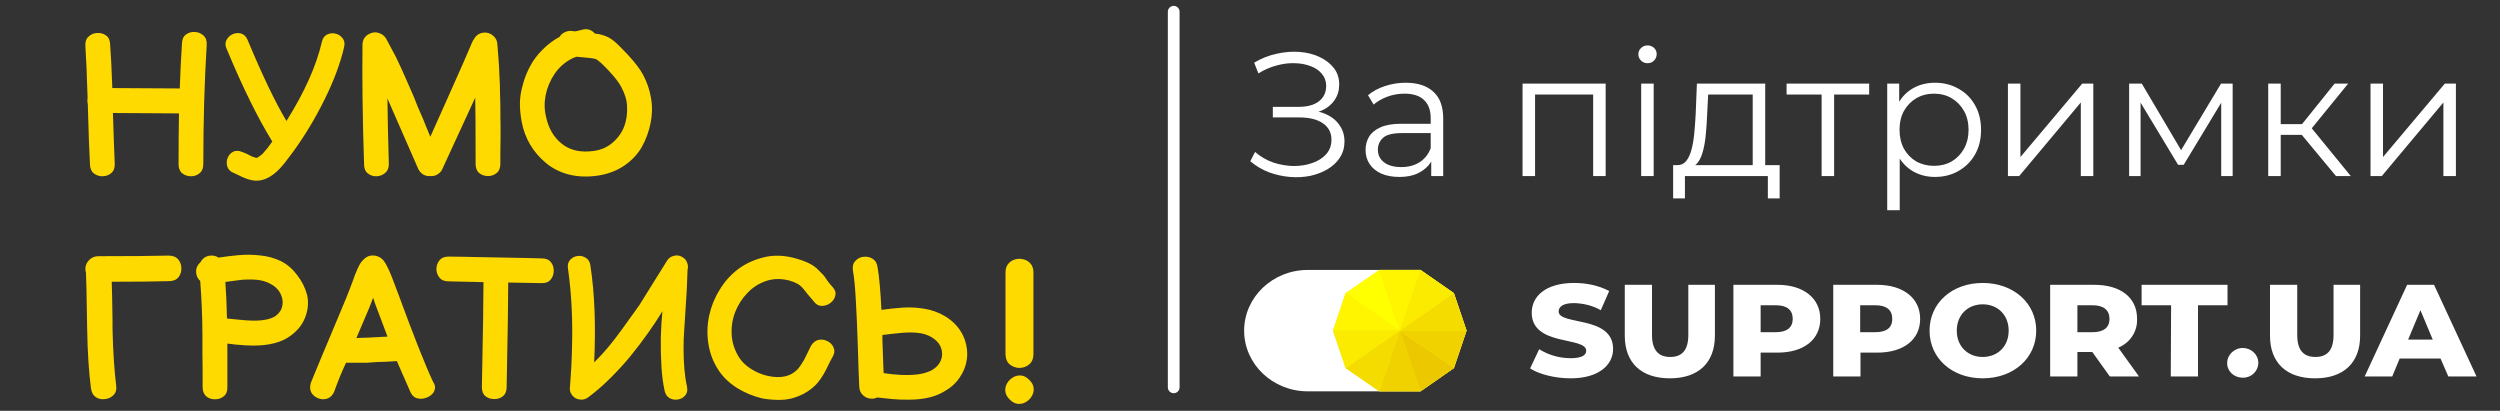
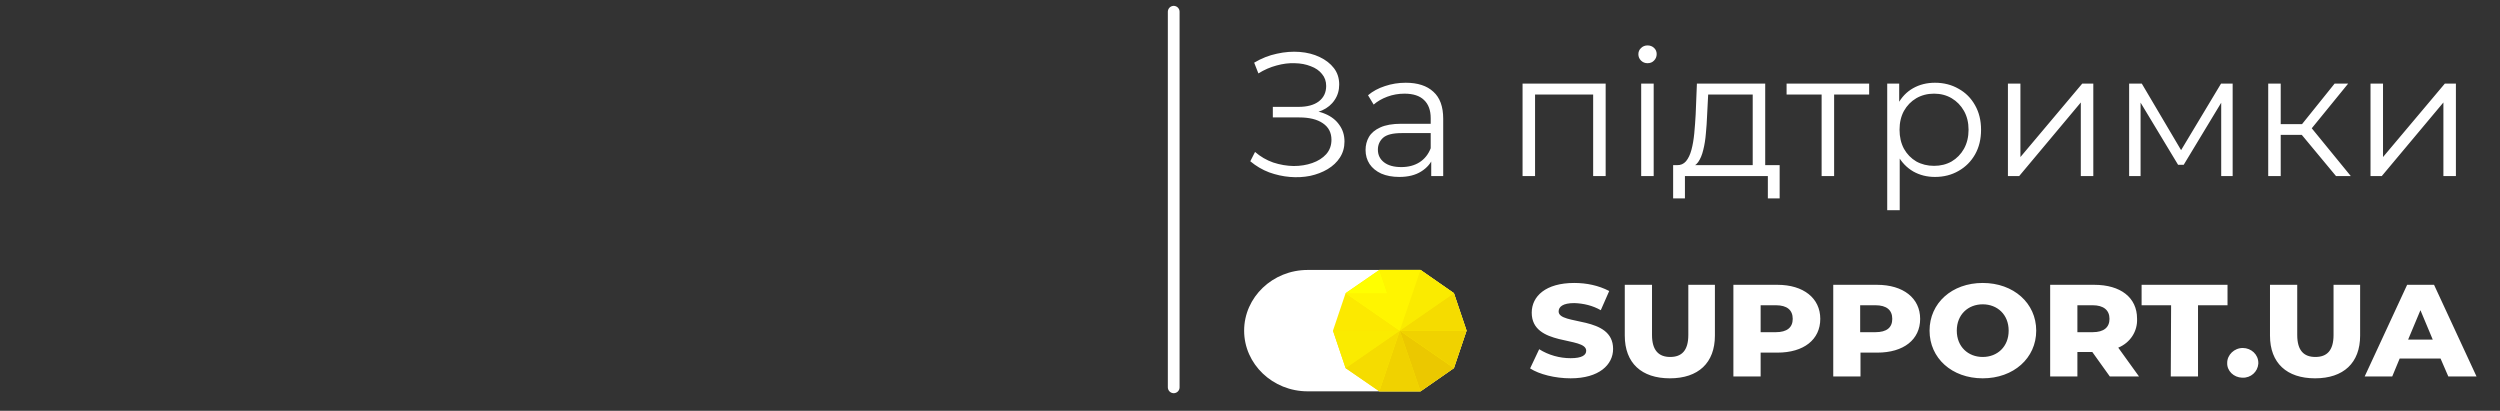
<svg xmlns="http://www.w3.org/2000/svg" width="213" height="35" viewBox="0 0 213 35" fill="none">
  <rect x="0" y="0" width="213" height="35" fill="#333333" stroke="none" />
  <path d="M205.171 28.936L206.221 26.429L207.271 28.936H205.171ZM208.597 32.075H211L207.381 24.266H205.088L201.47 32.075H203.818L204.453 30.545H207.934L208.597 32.075ZM197.243 32.233C199.674 32.233 201.083 30.914 201.083 28.593V24.266H198.818V28.54C198.818 29.885 198.238 30.413 197.271 30.413C196.304 30.413 195.724 29.885 195.724 28.54V24.266H193.403V28.593C193.403 30.94 194.84 32.233 197.243 32.233ZM191.055 32.18C191.773 32.207 192.354 31.679 192.409 30.993C192.409 30.967 192.409 30.94 192.409 30.914C192.409 30.202 191.801 29.648 191.083 29.648C190.365 29.648 189.757 30.228 189.757 30.914C189.729 31.6 190.309 32.154 191.028 32.18H191.055ZM184.95 32.075H187.271V26.007H189.785V24.266H182.464V26.007H184.978L184.95 32.075ZM179.729 27.168C179.729 27.88 179.26 28.302 178.293 28.302H176.994V26.007H178.293C179.232 26.007 179.729 26.429 179.729 27.168ZM179.757 32.075H182.243L180.475 29.621C181.497 29.199 182.133 28.223 182.077 27.142C182.077 25.348 180.669 24.266 178.431 24.266H174.674V32.075H176.994V29.991H178.265L179.757 32.075ZM168.928 30.413C167.685 30.413 166.718 29.542 166.718 28.171C166.718 26.799 167.685 25.928 168.928 25.928C170.171 25.928 171.138 26.799 171.138 28.171C171.138 29.542 170.171 30.413 168.928 30.413ZM168.928 32.233C171.552 32.233 173.486 30.518 173.486 28.171C173.486 25.823 171.552 24.108 168.928 24.108C166.304 24.108 164.398 25.823 164.398 28.171C164.398 30.518 166.304 32.233 168.928 32.233ZM159.785 28.302H158.486V26.007H159.785C160.751 26.007 161.221 26.429 161.221 27.168C161.221 27.907 160.751 28.302 159.785 28.302ZM159.923 24.266H156.193V32.075H158.514V30.043H159.95C162.188 30.043 163.597 28.936 163.597 27.168C163.597 25.401 162.16 24.266 159.923 24.266ZM151.304 28.302H150.006V26.007H151.304C152.271 26.007 152.74 26.429 152.74 27.168C152.74 27.907 152.243 28.302 151.304 28.302ZM151.442 24.266H147.685V32.075H150.006V30.043H151.442C153.68 30.043 155.088 28.936 155.088 27.168C155.088 25.401 153.652 24.266 151.442 24.266ZM142.271 32.233C144.702 32.233 146.11 30.914 146.11 28.593V24.266H143.845V28.54C143.845 29.885 143.265 30.413 142.298 30.413C141.331 30.413 140.751 29.859 140.751 28.54V24.266H138.431V28.593C138.431 30.94 139.867 32.233 142.271 32.233ZM133.818 32.233C136.249 32.233 137.436 31.072 137.436 29.727C137.436 26.852 132.796 27.748 132.796 26.535C132.796 26.139 133.155 25.823 134.122 25.823C134.923 25.849 135.696 26.034 136.387 26.429L137.105 24.794C136.193 24.319 135.171 24.108 134.122 24.108C131.691 24.108 130.503 25.242 130.503 26.64C130.503 29.542 135.144 28.645 135.144 29.885C135.144 30.255 134.785 30.518 133.818 30.518C132.878 30.518 131.939 30.255 131.138 29.753L130.365 31.389C131.138 31.89 132.492 32.233 133.818 32.233ZM111.414 23H121.028L123.873 24.979L124.95 28.171L123.873 31.362L121.028 33.341H111.414C108.431 33.341 106 31.02 106 28.171C106 25.321 108.431 23 111.414 23Z" fill="white" />
  <path fill-rule="evenodd" clip-rule="evenodd" d="M117.519 33.341H121.028L123.873 31.362L124.95 28.171L123.873 24.979L121.028 23H117.519L114.646 24.979L113.569 28.171L114.646 31.362L117.519 33.341Z" fill="#FCE900" />
  <path fill-rule="evenodd" clip-rule="evenodd" d="M119.26 28.171L117.519 33.341H121.028L119.26 28.171Z" fill="#F0D200" />
  <path fill-rule="evenodd" clip-rule="evenodd" d="M117.519 33.341L119.26 28.171L114.646 31.362L117.519 33.341Z" fill="#F5DC00" />
  <path fill-rule="evenodd" clip-rule="evenodd" d="M119.26 28.171L121.028 33.341L123.873 31.362L119.26 28.171Z" fill="#EBC800" />
  <path fill-rule="evenodd" clip-rule="evenodd" d="M119.26 28.171L123.873 31.362L124.95 28.171H119.26Z" fill="#F0D200" />
  <path fill-rule="evenodd" clip-rule="evenodd" d="M119.26 28.171H124.95L123.873 24.979L119.26 28.171Z" fill="#F5DC00" />
  <path fill-rule="evenodd" clip-rule="evenodd" d="M119.26 28.171L123.873 24.979L121.028 23L119.26 28.171Z" fill="#FAEB00" />
  <path fill-rule="evenodd" clip-rule="evenodd" d="M119.26 28.171L121.028 23H117.519L119.26 28.171Z" fill="#FFF500" />
  <path fill-rule="evenodd" clip-rule="evenodd" d="M119.26 28.171L117.519 23L114.646 24.979L119.26 28.171Z" fill="#FFFF00" />
-   <path fill-rule="evenodd" clip-rule="evenodd" d="M119.26 28.171L114.646 24.979L113.569 28.171H119.26Z" fill="#FFF500" />
+   <path fill-rule="evenodd" clip-rule="evenodd" d="M119.26 28.171L114.646 24.979H119.26Z" fill="#FFF500" />
  <path fill-rule="evenodd" clip-rule="evenodd" d="M119.26 28.171H113.569L114.646 31.362L119.26 28.171Z" fill="#FAEB00" />
  <path d="M106.525 13.74L106.93 12.945C107.39 13.345 107.905 13.645 108.475 13.845C109.055 14.035 109.635 14.135 110.215 14.145C110.795 14.145 111.325 14.06 111.805 13.89C112.295 13.72 112.69 13.47 112.99 13.14C113.29 12.8 113.44 12.39 113.44 11.91C113.44 11.3 113.195 10.83 112.705 10.5C112.225 10.17 111.555 10.005 110.695 10.005H108.445V9.105H110.635C111.375 9.105 111.95 8.95 112.36 8.64C112.78 8.32 112.99 7.88 112.99 7.32C112.99 6.92 112.87 6.58 112.63 6.3C112.4 6.01 112.08 5.79 111.67 5.64C111.27 5.48 110.82 5.395 110.32 5.385C109.82 5.365 109.3 5.43 108.76 5.58C108.23 5.72 107.715 5.945 107.215 6.255L106.855 5.34C107.475 4.97 108.12 4.715 108.79 4.575C109.46 4.425 110.11 4.375 110.74 4.425C111.37 4.475 111.935 4.62 112.435 4.86C112.945 5.1 113.35 5.415 113.65 5.805C113.95 6.195 114.1 6.66 114.1 7.2C114.1 7.7 113.97 8.14 113.71 8.52C113.46 8.9 113.105 9.195 112.645 9.405C112.195 9.605 111.66 9.705 111.04 9.705L111.1 9.375C111.8 9.375 112.405 9.485 112.915 9.705C113.435 9.925 113.835 10.24 114.115 10.65C114.405 11.05 114.55 11.52 114.55 12.06C114.55 12.57 114.42 13.025 114.16 13.425C113.91 13.815 113.56 14.145 113.11 14.415C112.67 14.675 112.175 14.865 111.625 14.985C111.075 15.095 110.5 15.125 109.9 15.075C109.3 15.025 108.71 14.895 108.13 14.685C107.55 14.465 107.015 14.15 106.525 13.74ZM121.941 15V13.26L121.896 12.975V10.065C121.896 9.395 121.706 8.88 121.326 8.52C120.956 8.16 120.401 7.98 119.661 7.98C119.151 7.98 118.666 8.065 118.206 8.235C117.746 8.405 117.356 8.63 117.036 8.91L116.556 8.115C116.956 7.775 117.436 7.515 117.996 7.335C118.556 7.145 119.146 7.05 119.766 7.05C120.786 7.05 121.571 7.305 122.121 7.815C122.681 8.315 122.961 9.08 122.961 10.11V15H121.941ZM119.226 15.075C118.636 15.075 118.121 14.98 117.681 14.79C117.251 14.59 116.921 14.32 116.691 13.98C116.461 13.63 116.346 13.23 116.346 12.78C116.346 12.37 116.441 12 116.631 11.67C116.831 11.33 117.151 11.06 117.591 10.86C118.041 10.65 118.641 10.545 119.391 10.545H122.106V11.34H119.421C118.661 11.34 118.131 11.475 117.831 11.745C117.541 12.015 117.396 12.35 117.396 12.75C117.396 13.2 117.571 13.56 117.921 13.83C118.271 14.1 118.761 14.235 119.391 14.235C119.991 14.235 120.506 14.1 120.936 13.83C121.376 13.55 121.696 13.15 121.896 12.63L122.136 13.365C121.936 13.885 121.586 14.3 121.086 14.61C120.596 14.92 119.976 15.075 119.226 15.075ZM129.722 15V7.125H136.802V15H135.737V7.77L136.007 8.055H130.517L130.787 7.77V15H129.722ZM139.829 15V7.125H140.894V15H139.829ZM140.369 5.385C140.149 5.385 139.964 5.31 139.814 5.16C139.664 5.01 139.589 4.83 139.589 4.62C139.589 4.41 139.664 4.235 139.814 4.095C139.964 3.945 140.149 3.87 140.369 3.87C140.589 3.87 140.774 3.94 140.924 4.08C141.074 4.22 141.149 4.395 141.149 4.605C141.149 4.825 141.074 5.01 140.924 5.16C140.784 5.31 140.599 5.385 140.369 5.385ZM149.331 14.49V8.055H145.536L145.446 9.81C145.426 10.34 145.391 10.86 145.341 11.37C145.301 11.88 145.226 12.35 145.116 12.78C145.016 13.2 144.871 13.545 144.681 13.815C144.491 14.075 144.246 14.225 143.946 14.265L142.881 14.07C143.191 14.08 143.446 13.97 143.646 13.74C143.846 13.5 144.001 13.175 144.111 12.765C144.221 12.355 144.301 11.89 144.351 11.37C144.401 10.84 144.441 10.3 144.471 9.75L144.576 7.125H150.396V14.49H149.331ZM142.551 16.905V14.07H151.626V16.905H150.621V15H143.556V16.905H142.551ZM155.202 15V7.77L155.472 8.055H152.217V7.125H159.252V8.055H155.997L156.267 7.77V15H155.202ZM164.856 15.075C164.176 15.075 163.561 14.92 163.011 14.61C162.461 14.29 162.021 13.835 161.691 13.245C161.371 12.645 161.211 11.915 161.211 11.055C161.211 10.195 161.371 9.47 161.691 8.88C162.011 8.28 162.446 7.825 162.996 7.515C163.546 7.205 164.166 7.05 164.856 7.05C165.606 7.05 166.276 7.22 166.866 7.56C167.466 7.89 167.936 8.36 168.276 8.97C168.616 9.57 168.786 10.265 168.786 11.055C168.786 11.855 168.616 12.555 168.276 13.155C167.936 13.755 167.466 14.225 166.866 14.565C166.276 14.905 165.606 15.075 164.856 15.075ZM160.791 17.91V7.125H161.811V9.495L161.706 11.07L161.856 12.66V17.91H160.791ZM164.781 14.13C165.341 14.13 165.841 14.005 166.281 13.755C166.721 13.495 167.071 13.135 167.331 12.675C167.591 12.205 167.721 11.665 167.721 11.055C167.721 10.445 167.591 9.91 167.331 9.45C167.071 8.99 166.721 8.63 166.281 8.37C165.841 8.11 165.341 7.98 164.781 7.98C164.221 7.98 163.716 8.11 163.266 8.37C162.826 8.63 162.476 8.99 162.216 9.45C161.966 9.91 161.841 10.445 161.841 11.055C161.841 11.665 161.966 12.205 162.216 12.675C162.476 13.135 162.826 13.495 163.266 13.755C163.716 14.005 164.221 14.13 164.781 14.13ZM171.075 15V7.125H172.14V13.38L177.405 7.125H178.35V15H177.285V8.73L172.035 15H171.075ZM181.402 15V7.125H182.482L186.052 13.17H185.602L189.232 7.125H190.222V15H189.247V8.34L189.442 8.43L186.052 14.04H185.572L182.152 8.37L182.377 8.325V15H181.402ZM199.027 15L195.787 11.1L196.672 10.575L200.287 15H199.027ZM193.252 15V7.125H194.317V15H193.252ZM193.987 11.49V10.575H196.522V11.49H193.987ZM196.762 11.175L195.772 11.025L198.907 7.125H200.062L196.762 11.175ZM201.968 15V7.125H203.033V13.38L208.298 7.125H209.243V15H208.178V8.73L202.928 15H201.968Z" fill="white" />
-   <path d="M7.666 14.014C7.609 13.017 7.547 11.3 7.479 8.863C7.456 8.761 7.445 8.659 7.445 8.557C7.445 8.466 7.451 8.381 7.462 8.302C7.405 6.364 7.343 4.902 7.275 3.916C7.252 3.565 7.343 3.298 7.547 3.117C7.751 2.924 7.989 2.822 8.261 2.811C8.544 2.788 8.799 2.856 9.026 3.015C9.253 3.174 9.372 3.429 9.383 3.78C9.451 4.664 9.513 5.905 9.57 7.503C10.193 7.503 11.145 7.509 12.426 7.52C13.707 7.531 14.67 7.537 15.316 7.537C15.361 6.211 15.424 4.93 15.503 3.695C15.514 3.344 15.633 3.089 15.86 2.93C16.087 2.771 16.336 2.703 16.608 2.726C16.891 2.737 17.135 2.839 17.339 3.032C17.543 3.213 17.634 3.48 17.611 3.831C17.418 6.97 17.322 10.353 17.322 13.98C17.322 14.331 17.214 14.592 16.999 14.762C16.795 14.932 16.551 15.017 16.268 15.017C15.985 15.017 15.735 14.932 15.52 14.762C15.316 14.592 15.214 14.331 15.214 13.98C15.214 12.552 15.225 11.113 15.248 9.662C14.625 9.662 13.69 9.656 12.443 9.645C11.185 9.634 10.244 9.628 9.621 9.628C9.678 11.464 9.729 12.892 9.774 13.912C9.797 14.263 9.706 14.535 9.502 14.728C9.298 14.909 9.054 15.006 8.771 15.017C8.499 15.028 8.25 14.955 8.023 14.796C7.796 14.626 7.677 14.365 7.666 14.014ZM21.739 15.391C21.41 15.368 21.036 15.261 20.617 15.068L20.226 14.881C20.101 14.824 20.005 14.779 19.937 14.745C19.642 14.632 19.455 14.456 19.376 14.218C19.297 13.98 19.297 13.742 19.376 13.504C19.466 13.255 19.619 13.068 19.835 12.943C20.061 12.818 20.322 12.818 20.617 12.943C20.753 12.988 20.906 13.051 21.076 13.13L21.433 13.317C21.625 13.396 21.773 13.442 21.875 13.453L21.892 13.436H21.926L21.977 13.402C22.011 13.379 22.067 13.34 22.147 13.283C22.238 13.215 22.305 13.164 22.351 13.13L22.47 12.994C22.663 12.79 22.906 12.478 23.201 12.059C21.965 10.053 20.679 7.446 19.342 4.239C19.195 3.944 19.172 3.684 19.274 3.457C19.387 3.219 19.557 3.043 19.784 2.93C20.022 2.817 20.26 2.788 20.498 2.845C20.747 2.902 20.94 3.072 21.076 3.355C22.345 6.404 23.456 8.721 24.408 10.308C25.949 7.849 26.952 5.61 27.417 3.593C27.485 3.276 27.632 3.06 27.859 2.947C28.085 2.834 28.323 2.805 28.573 2.862C28.822 2.919 29.026 3.049 29.185 3.253C29.343 3.446 29.389 3.695 29.321 4.001C29.003 5.384 28.448 6.874 27.655 8.472C26.85 10.104 25.949 11.6 24.952 12.96C24.453 13.64 24.096 14.093 23.881 14.32C23.167 15.079 22.453 15.436 21.739 15.391ZM36.663 15C36.447 15.023 36.243 14.977 36.051 14.864C35.858 14.739 35.717 14.575 35.626 14.371L33.008 8.387C33.031 10.132 33.07 11.98 33.127 13.929C33.138 14.28 33.036 14.547 32.821 14.728C32.617 14.909 32.373 15.006 32.09 15.017C31.806 15.028 31.557 14.949 31.342 14.779C31.127 14.609 31.019 14.348 31.019 13.997C30.894 10.223 30.849 6.829 30.883 3.814C30.883 3.61 30.934 3.423 31.036 3.253C31.149 3.083 31.297 2.958 31.478 2.879C31.738 2.743 32.005 2.72 32.277 2.811C32.549 2.89 32.758 3.055 32.906 3.304L33.739 4.868C33.852 5.106 33.988 5.395 34.147 5.735L34.504 6.534L34.895 7.418L35.252 8.234C35.365 8.506 35.484 8.806 35.609 9.135C35.745 9.464 35.864 9.736 35.966 9.951C35.989 9.996 36.034 10.104 36.102 10.274C36.17 10.444 36.243 10.631 36.323 10.835C36.413 11.028 36.487 11.203 36.544 11.362C36.612 11.521 36.651 11.617 36.663 11.651L37.989 8.693C39.202 5.984 39.944 4.296 40.216 3.627C40.261 3.525 40.312 3.434 40.369 3.355C40.55 3.004 40.839 2.811 41.236 2.777C41.519 2.754 41.774 2.839 42.001 3.032C42.227 3.213 42.352 3.451 42.375 3.746C42.42 4.369 42.465 4.97 42.511 5.548C42.533 5.979 42.55 6.353 42.562 6.67C42.584 6.987 42.596 7.327 42.596 7.69C42.607 8.041 42.618 8.495 42.63 9.05C42.63 9.877 42.636 10.416 42.647 10.665C42.647 11.005 42.647 11.379 42.647 11.787C42.647 12.195 42.641 12.592 42.63 12.977C42.63 13.351 42.63 13.68 42.63 13.963C42.63 14.314 42.522 14.575 42.307 14.745C42.103 14.915 41.859 15 41.576 15C41.292 15 41.043 14.915 40.828 14.745C40.624 14.575 40.522 14.314 40.522 13.963C40.522 10.948 40.511 9.067 40.488 8.319L39.91 9.577C38.913 11.753 38.181 13.34 37.717 14.337C37.638 14.552 37.496 14.722 37.292 14.847C37.099 14.972 36.889 15.023 36.663 15ZM50.91 14.966C50.026 15.091 49.204 15.057 48.445 14.864C47.685 14.66 47.039 14.331 46.507 13.878C45.407 12.96 44.722 11.798 44.45 10.393C44.348 9.849 44.297 9.328 44.297 8.829C44.297 8.342 44.376 7.815 44.535 7.248C44.682 6.681 44.892 6.149 45.164 5.65C45.424 5.151 45.77 4.687 46.201 4.256C46.631 3.814 47.124 3.44 47.68 3.134C47.782 2.964 47.929 2.834 48.122 2.743C48.314 2.652 48.518 2.618 48.734 2.641L49.006 2.675C49.062 2.664 49.164 2.641 49.312 2.607C49.459 2.573 49.55 2.55 49.584 2.539C50.014 2.414 50.383 2.522 50.689 2.862C50.938 2.885 51.148 2.924 51.318 2.981C51.692 3.083 52.026 3.259 52.321 3.508C52.593 3.735 52.978 4.114 53.477 4.647C54.089 5.304 54.525 5.877 54.786 6.364C55.126 6.999 55.352 7.662 55.466 8.353C55.59 9.044 55.579 9.753 55.432 10.478C55.284 11.215 55.035 11.895 54.684 12.518C54.321 13.153 53.811 13.691 53.154 14.133C52.508 14.564 51.76 14.841 50.91 14.966ZM50.604 12.858C51.204 12.779 51.731 12.546 52.185 12.161C53.08 11.402 53.494 10.359 53.426 9.033C53.403 8.512 53.233 7.962 52.916 7.384C52.723 7.021 52.389 6.585 51.913 6.075C51.301 5.418 50.904 5.066 50.723 5.021C50.632 4.987 50.405 4.953 50.043 4.919L49.125 4.834C48.966 4.879 48.824 4.936 48.7 5.004C48.099 5.321 47.612 5.758 47.238 6.313C46.875 6.857 46.626 7.452 46.49 8.098C46.365 8.733 46.376 9.35 46.524 9.951C46.728 10.937 47.181 11.708 47.884 12.263C48.586 12.818 49.493 13.017 50.604 12.858ZM7.751 33.082C7.57 31.711 7.462 30.045 7.428 28.084C7.383 25.217 7.349 23.602 7.326 23.239C7.292 23.137 7.275 23.029 7.275 22.916C7.275 22.621 7.383 22.366 7.598 22.151C7.813 21.936 8.068 21.828 8.363 21.828C11.106 21.828 13.106 21.811 14.364 21.777C14.727 21.777 14.999 21.885 15.18 22.1C15.361 22.315 15.452 22.565 15.452 22.848C15.463 23.131 15.384 23.386 15.214 23.613C15.044 23.828 14.783 23.942 14.432 23.953C13.197 23.987 11.559 24.004 9.519 24.004C9.53 24.401 9.542 24.826 9.553 25.279C9.564 25.585 9.57 25.914 9.57 26.265C9.581 26.616 9.587 26.951 9.587 27.268C9.587 27.585 9.587 27.846 9.587 28.05C9.632 29.931 9.734 31.518 9.893 32.81C9.95 33.161 9.882 33.439 9.689 33.643C9.496 33.847 9.253 33.966 8.958 34C8.675 34.045 8.414 33.994 8.176 33.847C7.938 33.688 7.796 33.433 7.751 33.082ZM17.263 32.98C17.263 32.606 17.263 32.153 17.263 31.62C17.263 31.087 17.257 30.549 17.246 30.005C17.246 29.461 17.246 28.974 17.246 28.543C17.246 27.829 17.229 27.064 17.195 26.248C17.161 25.432 17.116 24.661 17.059 23.936C16.866 23.766 16.753 23.551 16.719 23.29C16.674 22.905 16.793 22.593 17.076 22.355C17.257 22.004 17.541 21.811 17.926 21.777C18.175 21.754 18.408 21.811 18.623 21.947C19.133 21.868 19.688 21.8 20.289 21.743C20.901 21.686 21.519 21.692 22.142 21.76C22.777 21.817 23.377 21.981 23.944 22.253C24.477 22.525 24.936 22.922 25.321 23.443C25.718 23.953 25.995 24.503 26.154 25.092C26.301 25.693 26.262 26.31 26.035 26.945C25.82 27.58 25.4 28.129 24.777 28.594C24.018 29.161 22.958 29.444 21.598 29.444C21.179 29.444 20.68 29.416 20.102 29.359C20.011 29.348 19.768 29.319 19.371 29.274V32.98C19.382 33.331 19.28 33.592 19.065 33.762C18.861 33.932 18.617 34.017 18.334 34.017C18.051 34.028 17.801 33.949 17.586 33.779C17.371 33.598 17.263 33.331 17.263 32.98ZM21.615 27.319C22.499 27.319 23.134 27.177 23.519 26.894C23.825 26.656 24.006 26.361 24.063 26.01C24.12 25.659 24.057 25.313 23.876 24.973C23.695 24.633 23.4 24.361 22.992 24.157C22.675 23.987 22.295 23.879 21.853 23.834C21.547 23.811 21.269 23.806 21.02 23.817C20.782 23.817 20.521 23.84 20.238 23.885C19.955 23.919 19.609 23.964 19.201 24.021C19.269 24.962 19.314 25.999 19.337 27.132C19.416 27.143 19.564 27.16 19.779 27.183C20.006 27.206 20.187 27.223 20.323 27.234C20.833 27.291 21.264 27.319 21.615 27.319ZM34.954 33.371L33.815 30.77H33.713C33.419 30.793 33.141 30.81 32.88 30.821L32.268 30.838C32.2 30.838 32.093 30.844 31.945 30.855C31.798 30.866 31.651 30.878 31.503 30.889C31.367 30.9 31.265 30.906 31.197 30.906H30.976C30.931 30.906 30.789 30.906 30.551 30.906C30.325 30.906 30.149 30.906 30.024 30.906H29.48C29.095 31.733 28.766 32.538 28.494 33.32C28.37 33.637 28.177 33.847 27.916 33.949C27.667 34.04 27.412 34.04 27.151 33.949C26.891 33.858 26.687 33.7 26.539 33.473C26.403 33.235 26.386 32.946 26.488 32.606C26.749 31.971 27.044 31.257 27.372 30.464L28.528 27.71L29.48 25.432C29.548 25.273 29.633 25.058 29.735 24.786C29.849 24.503 29.951 24.236 30.041 23.987C30.132 23.726 30.194 23.551 30.228 23.46C30.376 23.086 30.5 22.803 30.602 22.61C30.693 22.44 30.789 22.304 30.891 22.202C31.197 21.839 31.571 21.703 32.013 21.794C32.229 21.839 32.421 21.941 32.591 22.1C32.659 22.168 32.722 22.247 32.778 22.338C32.846 22.44 32.92 22.57 32.999 22.729C33.113 22.944 33.243 23.239 33.39 23.613L33.951 25.092C35.243 28.617 36.224 31.093 36.892 32.521C37.051 32.748 37.102 32.963 37.045 33.167C37 33.371 36.887 33.541 36.705 33.677C36.535 33.813 36.331 33.904 36.093 33.949C35.867 33.994 35.646 33.977 35.43 33.898C35.226 33.807 35.068 33.632 34.954 33.371ZM30.364 28.798C30.704 28.798 31.588 28.758 33.016 28.679L31.945 25.84L31.792 25.364L31.452 26.248L30.364 28.798ZM43.165 32.98C43.165 33.331 43.057 33.592 42.842 33.762C42.627 33.932 42.377 34.011 42.094 34C41.811 34 41.561 33.915 41.346 33.745C41.142 33.564 41.046 33.297 41.057 32.946C41.148 28.492 41.193 25.523 41.193 24.038L38.218 23.97C37.867 23.97 37.606 23.862 37.436 23.647C37.266 23.432 37.181 23.182 37.181 22.899C37.192 22.616 37.283 22.372 37.453 22.168C37.634 21.953 37.901 21.851 38.252 21.862C38.581 21.862 39.006 21.868 39.527 21.879C40.048 21.89 40.609 21.902 41.21 21.913C41.822 21.924 42.434 21.936 43.046 21.947C43.669 21.958 44.253 21.97 44.797 21.981C45.341 21.992 45.794 22.004 46.157 22.015C46.508 22.015 46.769 22.123 46.939 22.338C47.109 22.553 47.188 22.803 47.177 23.086C47.177 23.369 47.086 23.619 46.905 23.834C46.735 24.038 46.474 24.134 46.123 24.123C45.341 24.112 44.4 24.095 43.301 24.072C43.301 25.568 43.256 28.537 43.165 32.98ZM50.096 33.864C49.881 34.023 49.637 34.079 49.365 34.034C49.105 34 48.895 33.875 48.736 33.66C48.566 33.433 48.51 33.178 48.566 32.895V32.861C48.657 31.784 48.714 30.679 48.736 29.546C48.77 28.413 48.759 27.285 48.702 26.163C48.646 25.03 48.544 23.947 48.396 22.916C48.34 22.599 48.396 22.344 48.566 22.151C48.736 21.958 48.946 21.845 49.195 21.811C49.456 21.777 49.694 21.828 49.909 21.964C50.125 22.089 50.255 22.304 50.3 22.61C50.663 24.967 50.771 27.721 50.623 30.872C51.099 30.407 51.558 29.903 52 29.359C52.442 28.826 53.264 27.71 54.465 26.01L56.828 22.219C56.964 21.992 57.163 21.851 57.423 21.794C57.684 21.726 57.928 21.766 58.154 21.913C58.347 22.026 58.477 22.185 58.545 22.389C58.625 22.582 58.636 22.78 58.579 22.984V23.018C58.568 23.505 58.545 24.072 58.511 24.718C58.477 25.353 58.438 25.982 58.392 26.605C58.358 27.228 58.324 27.761 58.29 28.203C58.256 28.645 58.239 29.149 58.239 29.716C58.239 30.283 58.262 30.849 58.307 31.416C58.353 31.971 58.426 32.47 58.528 32.912C58.596 33.229 58.551 33.484 58.392 33.677C58.234 33.87 58.03 33.989 57.78 34.034C57.531 34.079 57.293 34.045 57.066 33.932C56.84 33.807 56.692 33.592 56.624 33.286C56.488 32.663 56.398 31.96 56.352 31.178C56.307 30.396 56.29 29.597 56.301 28.781C56.324 27.965 56.369 27.211 56.437 26.52C56.086 27.098 55.678 27.716 55.213 28.373C54.749 29.03 54.244 29.693 53.7 30.362C53.156 31.019 52.578 31.648 51.966 32.249C51.366 32.85 50.742 33.388 50.096 33.864ZM64.96 33.949C64.189 33.768 63.464 33.467 62.783 33.048C62.115 32.617 61.588 32.107 61.203 31.518C60.761 30.838 60.477 30.09 60.352 29.274C60.228 28.458 60.251 27.665 60.42 26.894C60.59 26.112 60.88 25.392 61.288 24.735C61.707 24.021 62.239 23.42 62.886 22.933C63.52 22.457 64.263 22.117 65.112 21.913C65.963 21.709 66.875 21.749 67.85 22.032C68.212 22.134 68.529 22.247 68.802 22.372C69.085 22.497 69.34 22.655 69.567 22.848C69.793 23.063 69.957 23.228 70.059 23.341C70.173 23.454 70.258 23.556 70.314 23.647C70.371 23.726 70.439 23.828 70.519 23.953C70.609 24.078 70.751 24.248 70.944 24.463C71.159 24.701 71.233 24.945 71.165 25.194C71.108 25.443 70.966 25.653 70.74 25.823C70.524 25.982 70.281 26.061 70.008 26.061C69.737 26.061 69.504 25.925 69.311 25.653L68.819 25.075C68.648 24.848 68.501 24.667 68.376 24.531C68.252 24.384 68.105 24.265 67.934 24.174C67.764 24.072 67.538 23.981 67.254 23.902C66.552 23.721 65.894 23.732 65.282 23.936C64.671 24.14 64.138 24.48 63.684 24.956C63.231 25.421 62.88 25.97 62.63 26.605C62.392 27.228 62.296 27.88 62.342 28.56C62.387 29.229 62.602 29.869 62.987 30.481C63.214 30.832 63.548 31.15 63.99 31.433C64.433 31.716 64.909 31.915 65.418 32.028C66.507 32.266 67.345 32.085 67.934 31.484C68.105 31.303 68.297 31.025 68.513 30.651C68.909 29.858 69.108 29.455 69.108 29.444C69.289 29.161 69.51 28.996 69.77 28.951C70.043 28.906 70.297 28.951 70.535 29.087C70.773 29.212 70.938 29.393 71.028 29.631C71.13 29.869 71.102 30.124 70.944 30.396C70.876 30.509 70.813 30.623 70.757 30.736L70.552 31.144L70.382 31.501C70.099 32.045 69.805 32.476 69.499 32.793C69.091 33.201 68.62 33.513 68.088 33.728C67.555 33.955 67.028 34.068 66.507 34.068C65.996 34.079 65.481 34.04 64.96 33.949ZM74.315 33.966C74.02 33.977 73.765 33.887 73.55 33.694C73.334 33.501 73.221 33.258 73.21 32.963C73.176 32.272 73.136 31.167 73.091 29.648C73.045 28.129 72.989 26.803 72.921 25.67C72.864 24.525 72.779 23.647 72.666 23.035C72.62 22.684 72.694 22.412 72.887 22.219C73.079 22.015 73.312 21.902 73.584 21.879C73.867 21.845 74.122 21.902 74.349 22.049C74.587 22.196 74.728 22.446 74.774 22.797C74.91 23.579 75.017 24.78 75.097 26.401C75.652 26.322 76.236 26.259 76.848 26.214C77.471 26.169 78.094 26.197 78.718 26.299C79.352 26.39 79.964 26.611 80.554 26.962C81.358 27.461 81.908 28.124 82.203 28.951C82.395 29.518 82.452 30.079 82.373 30.634C82.293 31.189 82.084 31.711 81.744 32.198C81.415 32.674 80.973 33.065 80.418 33.371C79.987 33.62 79.522 33.796 79.024 33.898C78.525 34 78.015 34.051 77.494 34.051C76.984 34.062 76.491 34.045 76.015 34C75.539 33.955 75.114 33.909 74.74 33.864C74.604 33.932 74.462 33.966 74.315 33.966ZM75.284 31.79C75.771 31.869 76.27 31.92 76.78 31.943C77.301 31.966 77.788 31.949 78.242 31.892C78.706 31.824 79.092 31.705 79.398 31.535C79.772 31.32 80.027 31.042 80.163 30.702C80.299 30.351 80.304 29.999 80.18 29.648C80.055 29.297 79.806 29.002 79.432 28.764C79.069 28.537 78.65 28.401 78.174 28.356C77.709 28.311 77.216 28.316 76.695 28.373C76.185 28.418 75.68 28.475 75.182 28.543C75.182 28.611 75.182 28.775 75.182 29.036C75.193 29.297 75.204 29.603 75.216 29.954C75.227 30.294 75.238 30.634 75.25 30.974C75.261 31.314 75.272 31.586 75.284 31.79ZM85.669 30.192V23.222C85.669 22.905 85.749 22.655 85.907 22.474C86.066 22.281 86.264 22.157 86.502 22.1C86.74 22.032 86.978 22.032 87.216 22.1C87.454 22.157 87.653 22.281 87.811 22.474C87.97 22.655 88.049 22.905 88.049 23.222V30.158C88.049 30.543 87.93 30.838 87.692 31.042C87.466 31.235 87.194 31.337 86.876 31.348C86.57 31.348 86.293 31.252 86.043 31.059C85.805 30.866 85.681 30.577 85.669 30.192ZM87.692 32.368C87.919 32.583 88.044 32.816 88.066 33.065C88.089 33.303 88.038 33.53 87.913 33.745C87.789 33.96 87.619 34.13 87.403 34.255C87.199 34.38 86.973 34.431 86.723 34.408C86.474 34.385 86.242 34.261 86.026 34.034C85.8 33.819 85.675 33.586 85.652 33.337C85.63 33.088 85.681 32.861 85.805 32.657C85.93 32.442 86.1 32.272 86.315 32.147C86.531 32.022 86.757 31.971 86.995 31.994C87.245 32.017 87.477 32.141 87.692 32.368Z" fill="#FFDA00" />
  <path d="M100 1V33" stroke="white" stroke-linecap="round" />
</svg>